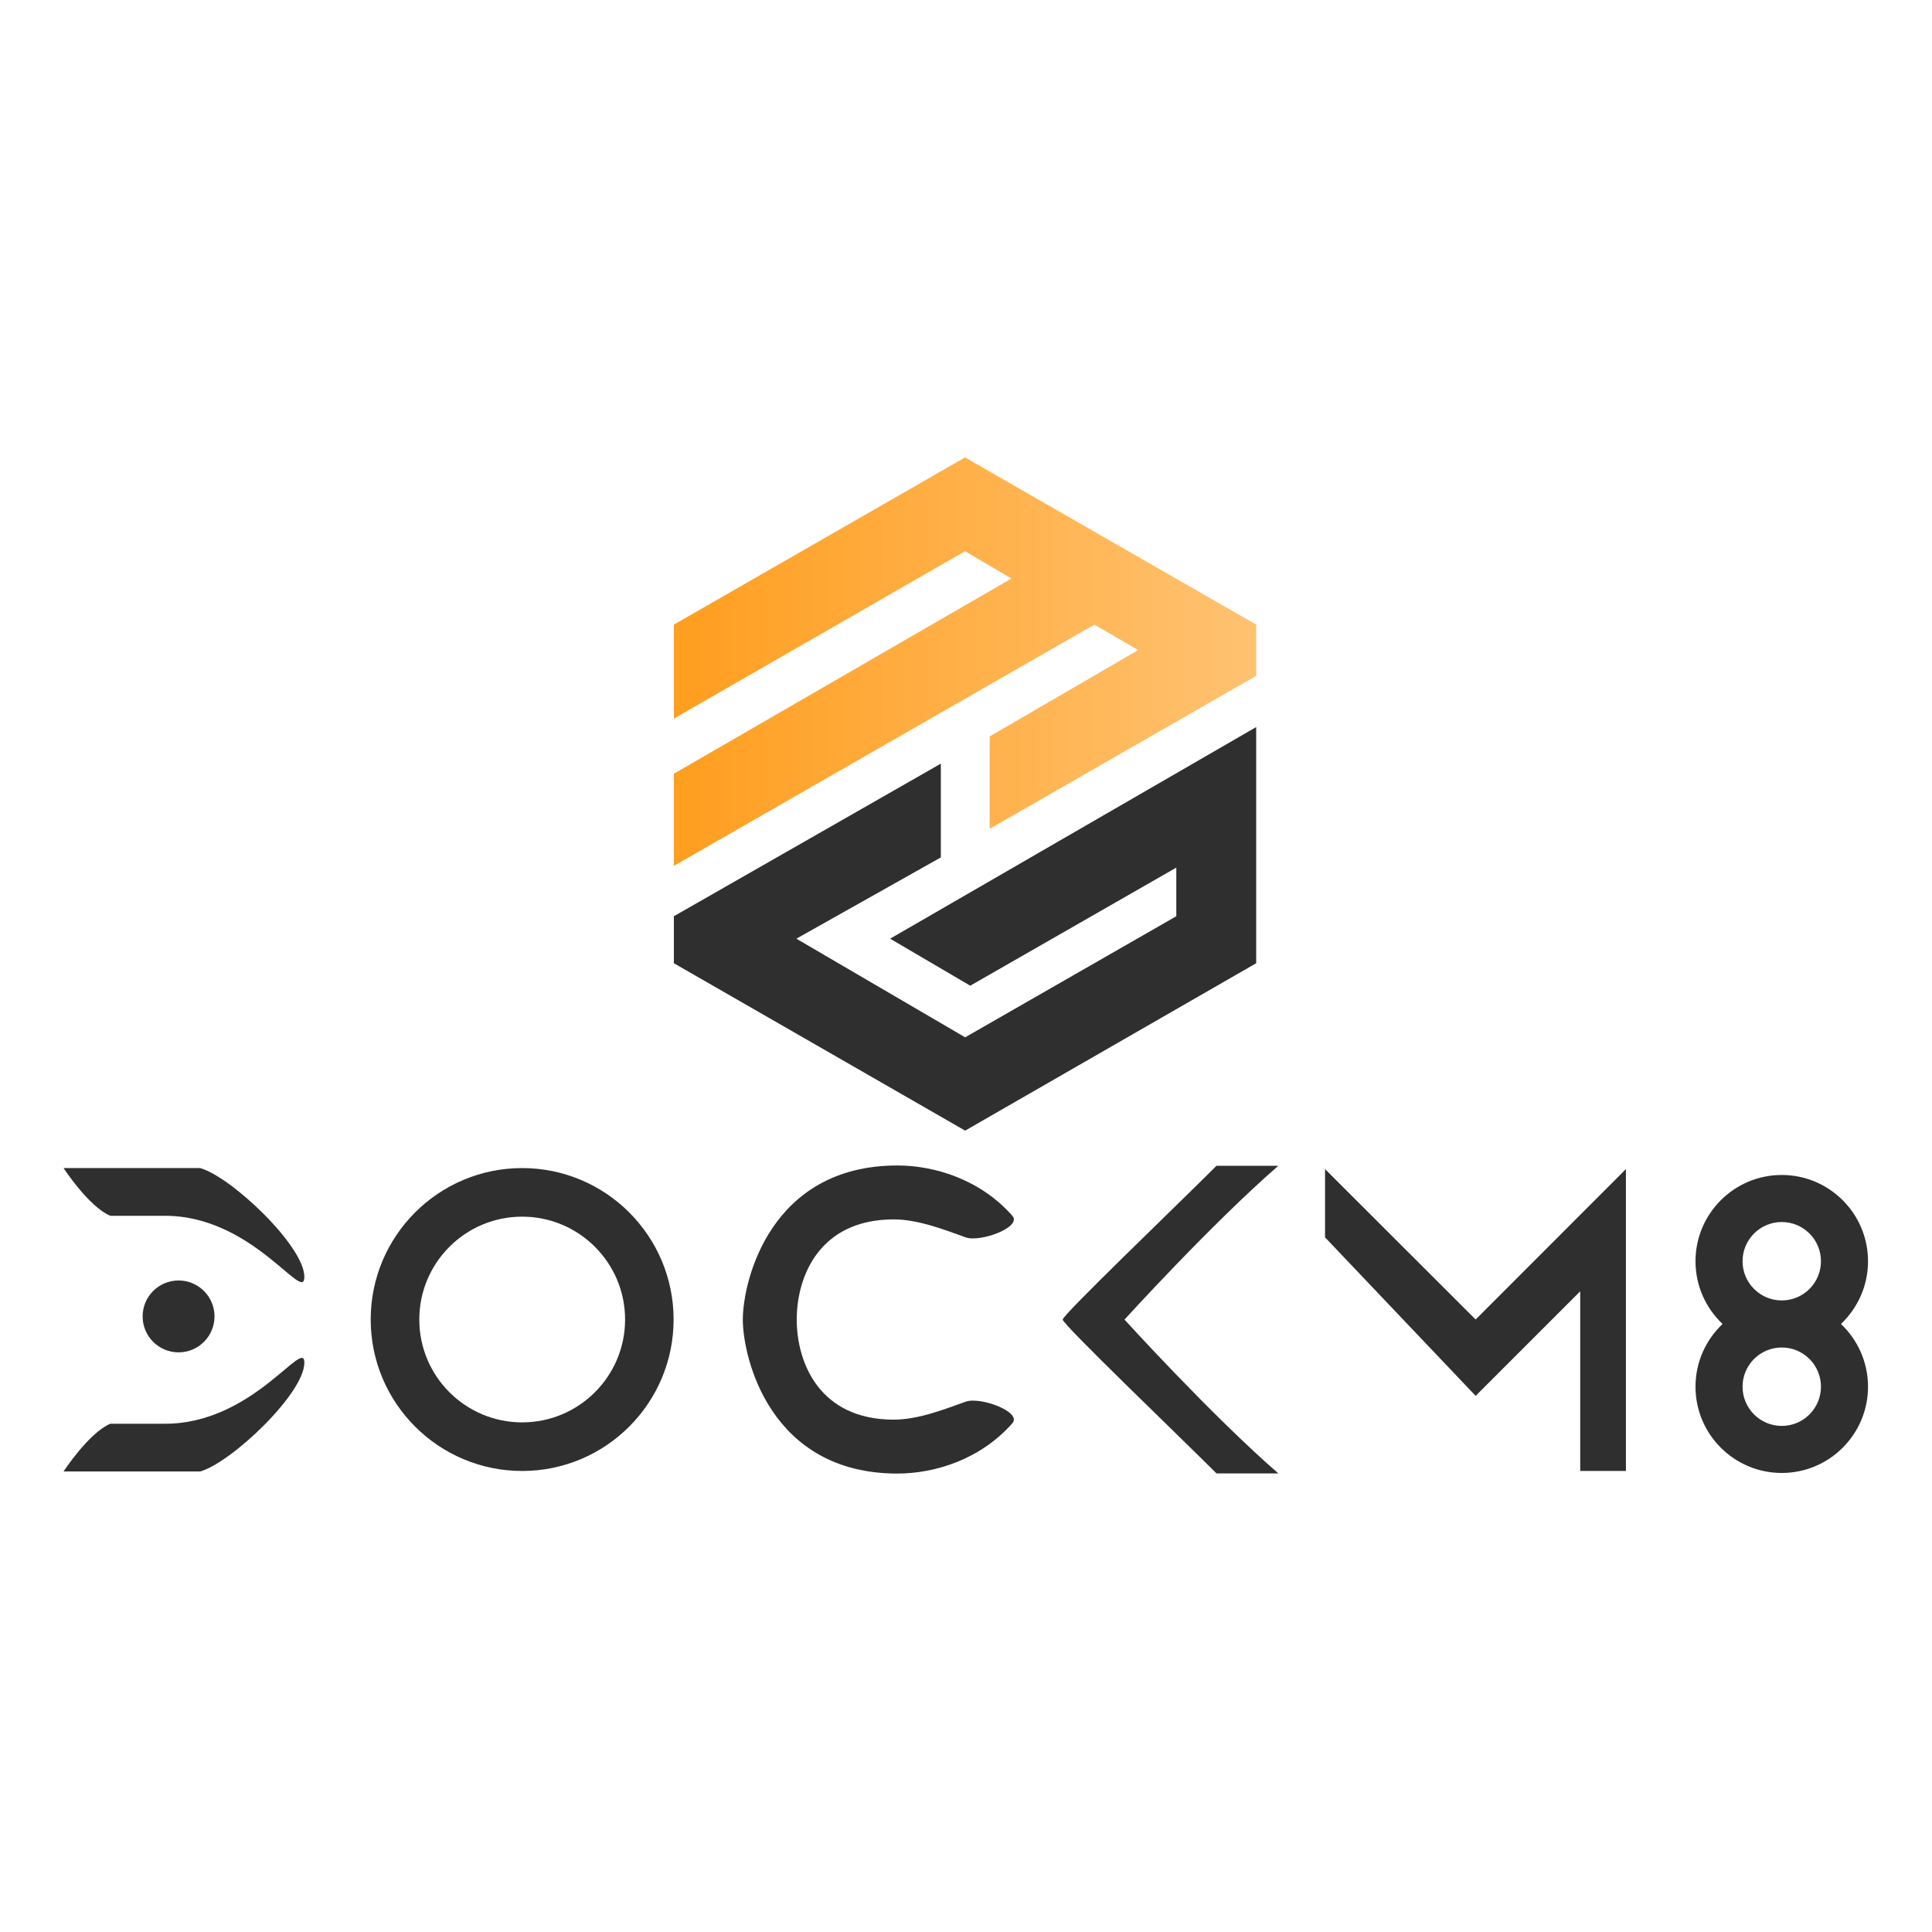
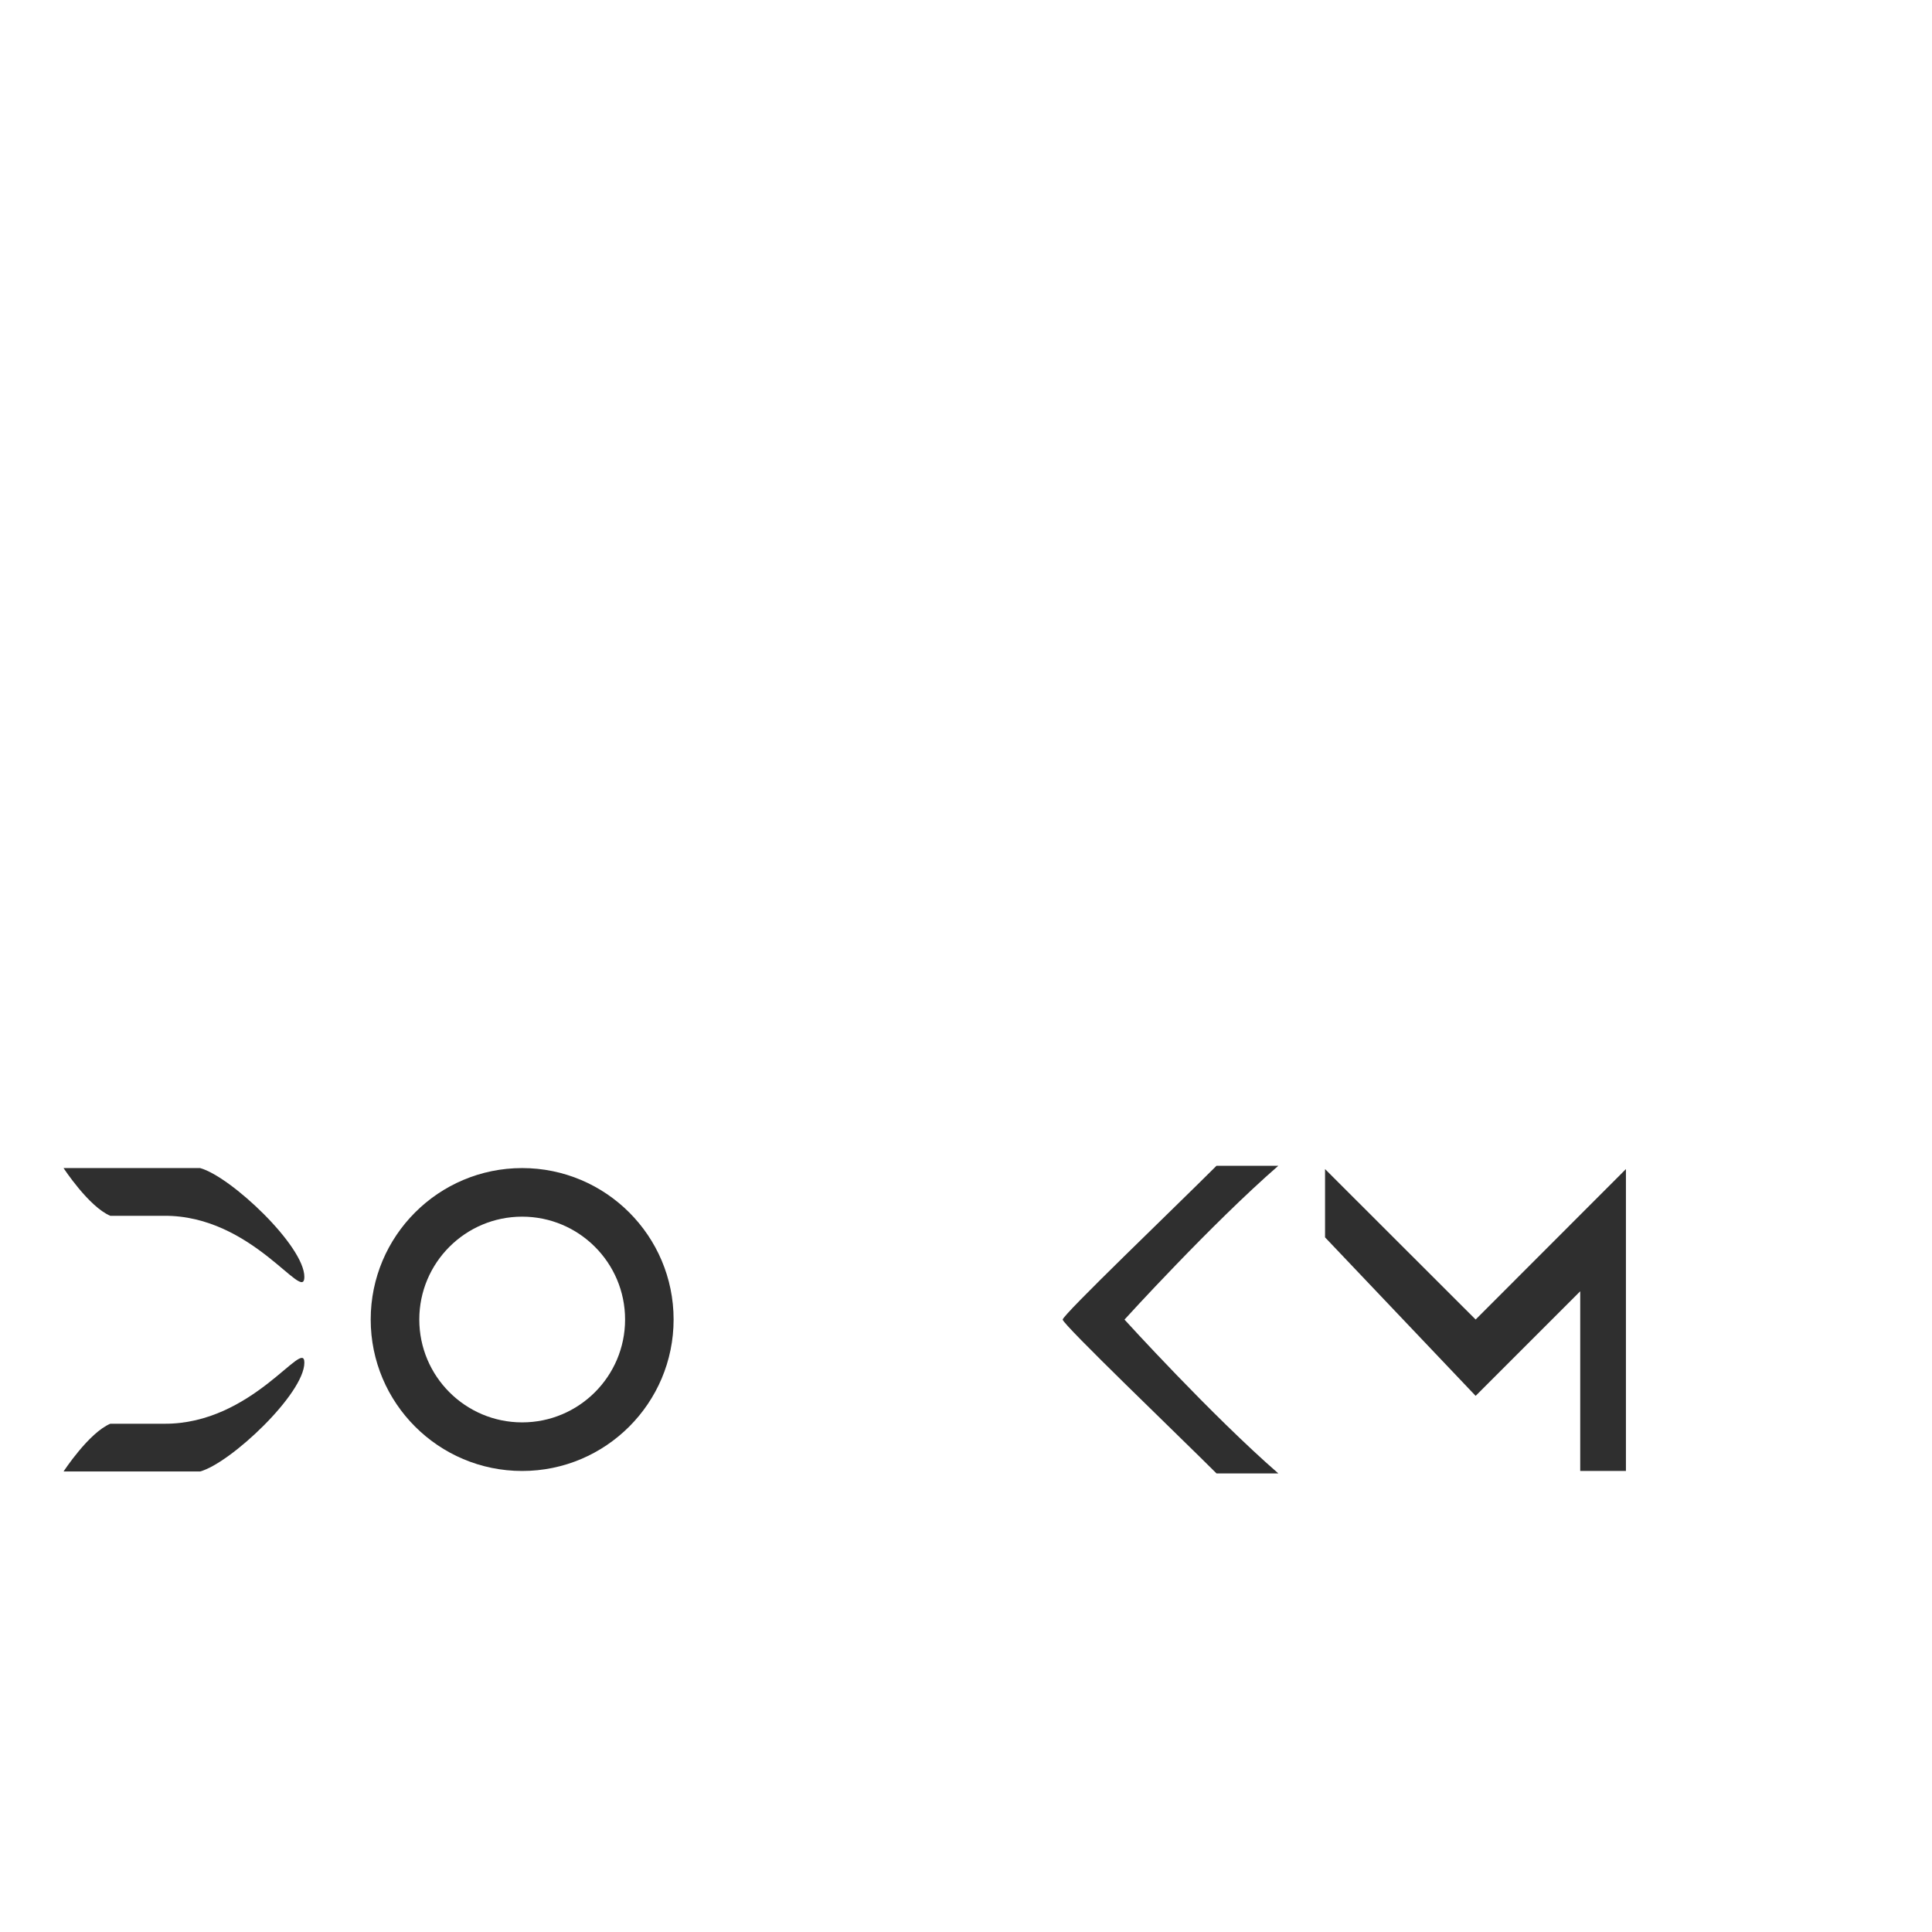
<svg xmlns="http://www.w3.org/2000/svg" width="100%" height="100%" viewBox="0 0 3000 3000" version="1.1" xml:space="preserve" style="fill-rule:evenodd;clip-rule:evenodd;stroke-linejoin:round;stroke-miterlimit:2;">
  <g transform="matrix(1.143,0,0,1.143,-256.208,-178.651)">
    <g transform="matrix(1,0,0,1,10.391,458.064)">
      <g transform="matrix(9.765,0,0,9.765,-13087.7,-13903)">
        <path d="M1434.8,1555.36C1446.43,1555.36 1455.87,1564.8 1455.87,1576.43C1455.87,1588.06 1446.43,1597.5 1434.8,1597.5C1423.17,1597.5 1413.73,1588.06 1413.73,1576.43C1413.73,1564.8 1423.17,1555.36 1434.8,1555.36ZM1434.8,1562.12C1442.7,1562.12 1449.12,1568.53 1449.12,1576.43C1449.12,1584.33 1442.7,1590.74 1434.8,1590.74C1426.9,1590.74 1420.49,1584.33 1420.49,1576.43C1420.49,1568.53 1426.9,1562.12 1434.8,1562.12Z" style="fill:rgb(47,47,47);" />
      </g>
      <g transform="matrix(9.765,0,0,9.765,-13087.7,-13903)">
        <path d="M1510,1576.44C1510,1575.77 1525.66,1560.78 1531.4,1555.04L1540,1555.04C1530.71,1563.12 1518.66,1576.37 1518.6,1576.44C1518.66,1576.51 1530.71,1589.76 1540,1597.84L1531.4,1597.84C1526.34,1592.78 1510,1577.11 1510,1576.44Z" style="fill:rgb(47,47,47);" />
      </g>
      <g transform="matrix(9.765,0,0,9.765,-13087.7,-13903)">
        <path d="M1385,1590.93C1397.31,1591.01 1404.5,1578.84 1404.5,1582.43C1404.5,1586.74 1394.27,1596.39 1390,1597.57L1371,1597.57C1371,1597.57 1374.5,1592.2 1377.5,1590.93L1385,1590.93ZM1385,1562L1377.5,1562C1374.5,1560.73 1371,1555.36 1371,1555.36L1390,1555.36C1394.27,1556.54 1404.5,1566.19 1404.5,1570.5C1404.5,1574.31 1397.31,1561.92 1385,1562Z" style="fill:rgb(47,47,47);" />
      </g>
      <g transform="matrix(9.765,0,0,9.765,-13087.7,-13903)">
-         <path d="M1465.5,1576.37C1465.53,1571.05 1469.31,1555 1487,1555C1492.26,1555 1498.59,1556.99 1503,1562C1504.38,1563.57 1498.55,1565.73 1496.5,1565C1493.88,1564.07 1490.01,1562.5 1486.5,1562.5C1476.13,1562.5 1473,1570.47 1473,1576.43L1473,1576.57C1473.05,1582.52 1476.21,1590.36 1486.5,1590.36C1490.01,1590.36 1493.88,1588.79 1496.5,1587.86C1498.55,1587.13 1504.38,1589.29 1503,1590.86C1498.59,1595.87 1492.26,1597.86 1487,1597.86C1469.24,1597.86 1465.5,1581.69 1465.5,1576.43L1465.5,1576.37Z" style="fill:rgb(47,47,47);" />
-       </g>
+         </g>
      <g transform="matrix(9.765,0,0,9.765,-13087.7,-13903)">
        <path d="M1546.5,1555.5L1567.45,1576.43L1588.36,1555.5L1588.36,1597.5L1582,1597.5L1582,1572.5L1567.45,1587.05L1546.5,1565L1546.5,1555.5Z" style="fill:rgb(47,47,47);" />
      </g>
      <g transform="matrix(10.653,0,0,10.653,-14517,-15302.9)">
-         <path d="M1602.45,1577C1600.33,1574.99 1599,1572.15 1599,1569C1599,1562.93 1603.93,1558 1610,1558C1616.07,1558 1621,1562.93 1621,1569C1621,1572.15 1619.67,1574.99 1617.55,1577C1619.67,1579.01 1621,1581.85 1621,1585C1621,1591.07 1616.07,1596 1610,1596C1603.93,1596 1599,1591.07 1599,1585C1599,1581.85 1600.33,1579.01 1602.45,1577ZM1610,1580C1612.76,1580 1615,1582.24 1615,1585C1615,1587.76 1612.76,1590 1610,1590C1607.24,1590 1605,1587.76 1605,1585C1605,1582.24 1607.24,1580 1610,1580ZM1610,1564C1612.76,1564 1615,1566.24 1615,1569C1615,1571.76 1612.76,1574 1610,1574C1607.24,1574 1605,1571.76 1605,1569C1605,1566.24 1607.24,1564 1610,1564Z" style="fill:rgb(47,47,47);" />
-       </g>
+         </g>
      <g transform="matrix(9.765,0,0,9.765,-15265.3,-13990.9)">
-         <circle cx="1610" cy="1585" r="5" style="fill:rgb(47,47,47);" />
-       </g>
+         </g>
    </g>
    <g transform="matrix(1,0,0,1,-48.218,478.064)">
      <g transform="matrix(0.537,0,0,0.537,769.548,-65.544)">
-         <path d="M1454.33,1454.77L1454.33,1692L1088.83,1897.6L1515.84,2147.13L2050.04,1840.78L2050.04,1717.77L1528.72,2016.51L1326.05,1897.6L2252.12,1362.22L2252.12,1959.69L1515.84,2383.18L778.963,1959.69L778.963,1840.78L1454.33,1454.77Z" style="fill:rgb(47,47,47);" />
-       </g>
+         </g>
      <g transform="matrix(0.537,0,0,0.537,769.548,-65.544)">
-         <path d="M1577.93,1619.66L1577.93,1385.95L1953.39,1167.46L1842.68,1103.03L778.963,1713.38L778.963,1480.25L1632.99,986.465L1515.54,917.347L778.963,1340.84L778.963,1103.03L1515.54,680.118L2252.12,1103.03L2252.12,1232.6L1577.93,1619.66Z" style="fill:url(#_Linear1);" />
-       </g>
+         </g>
    </g>
  </g>
  <defs>
    <linearGradient id="_Linear1" x1="0" y1="0" x2="1" y2="0" gradientUnits="userSpaceOnUse" gradientTransform="matrix(1473.16,0,0,1033.26,778.963,1196.75)">
      <stop offset="0" style="stop-color:rgb(255,158,31);stop-opacity:1" />
      <stop offset="1" style="stop-color:rgb(255,194,113);stop-opacity:1" />
    </linearGradient>
  </defs>
</svg>